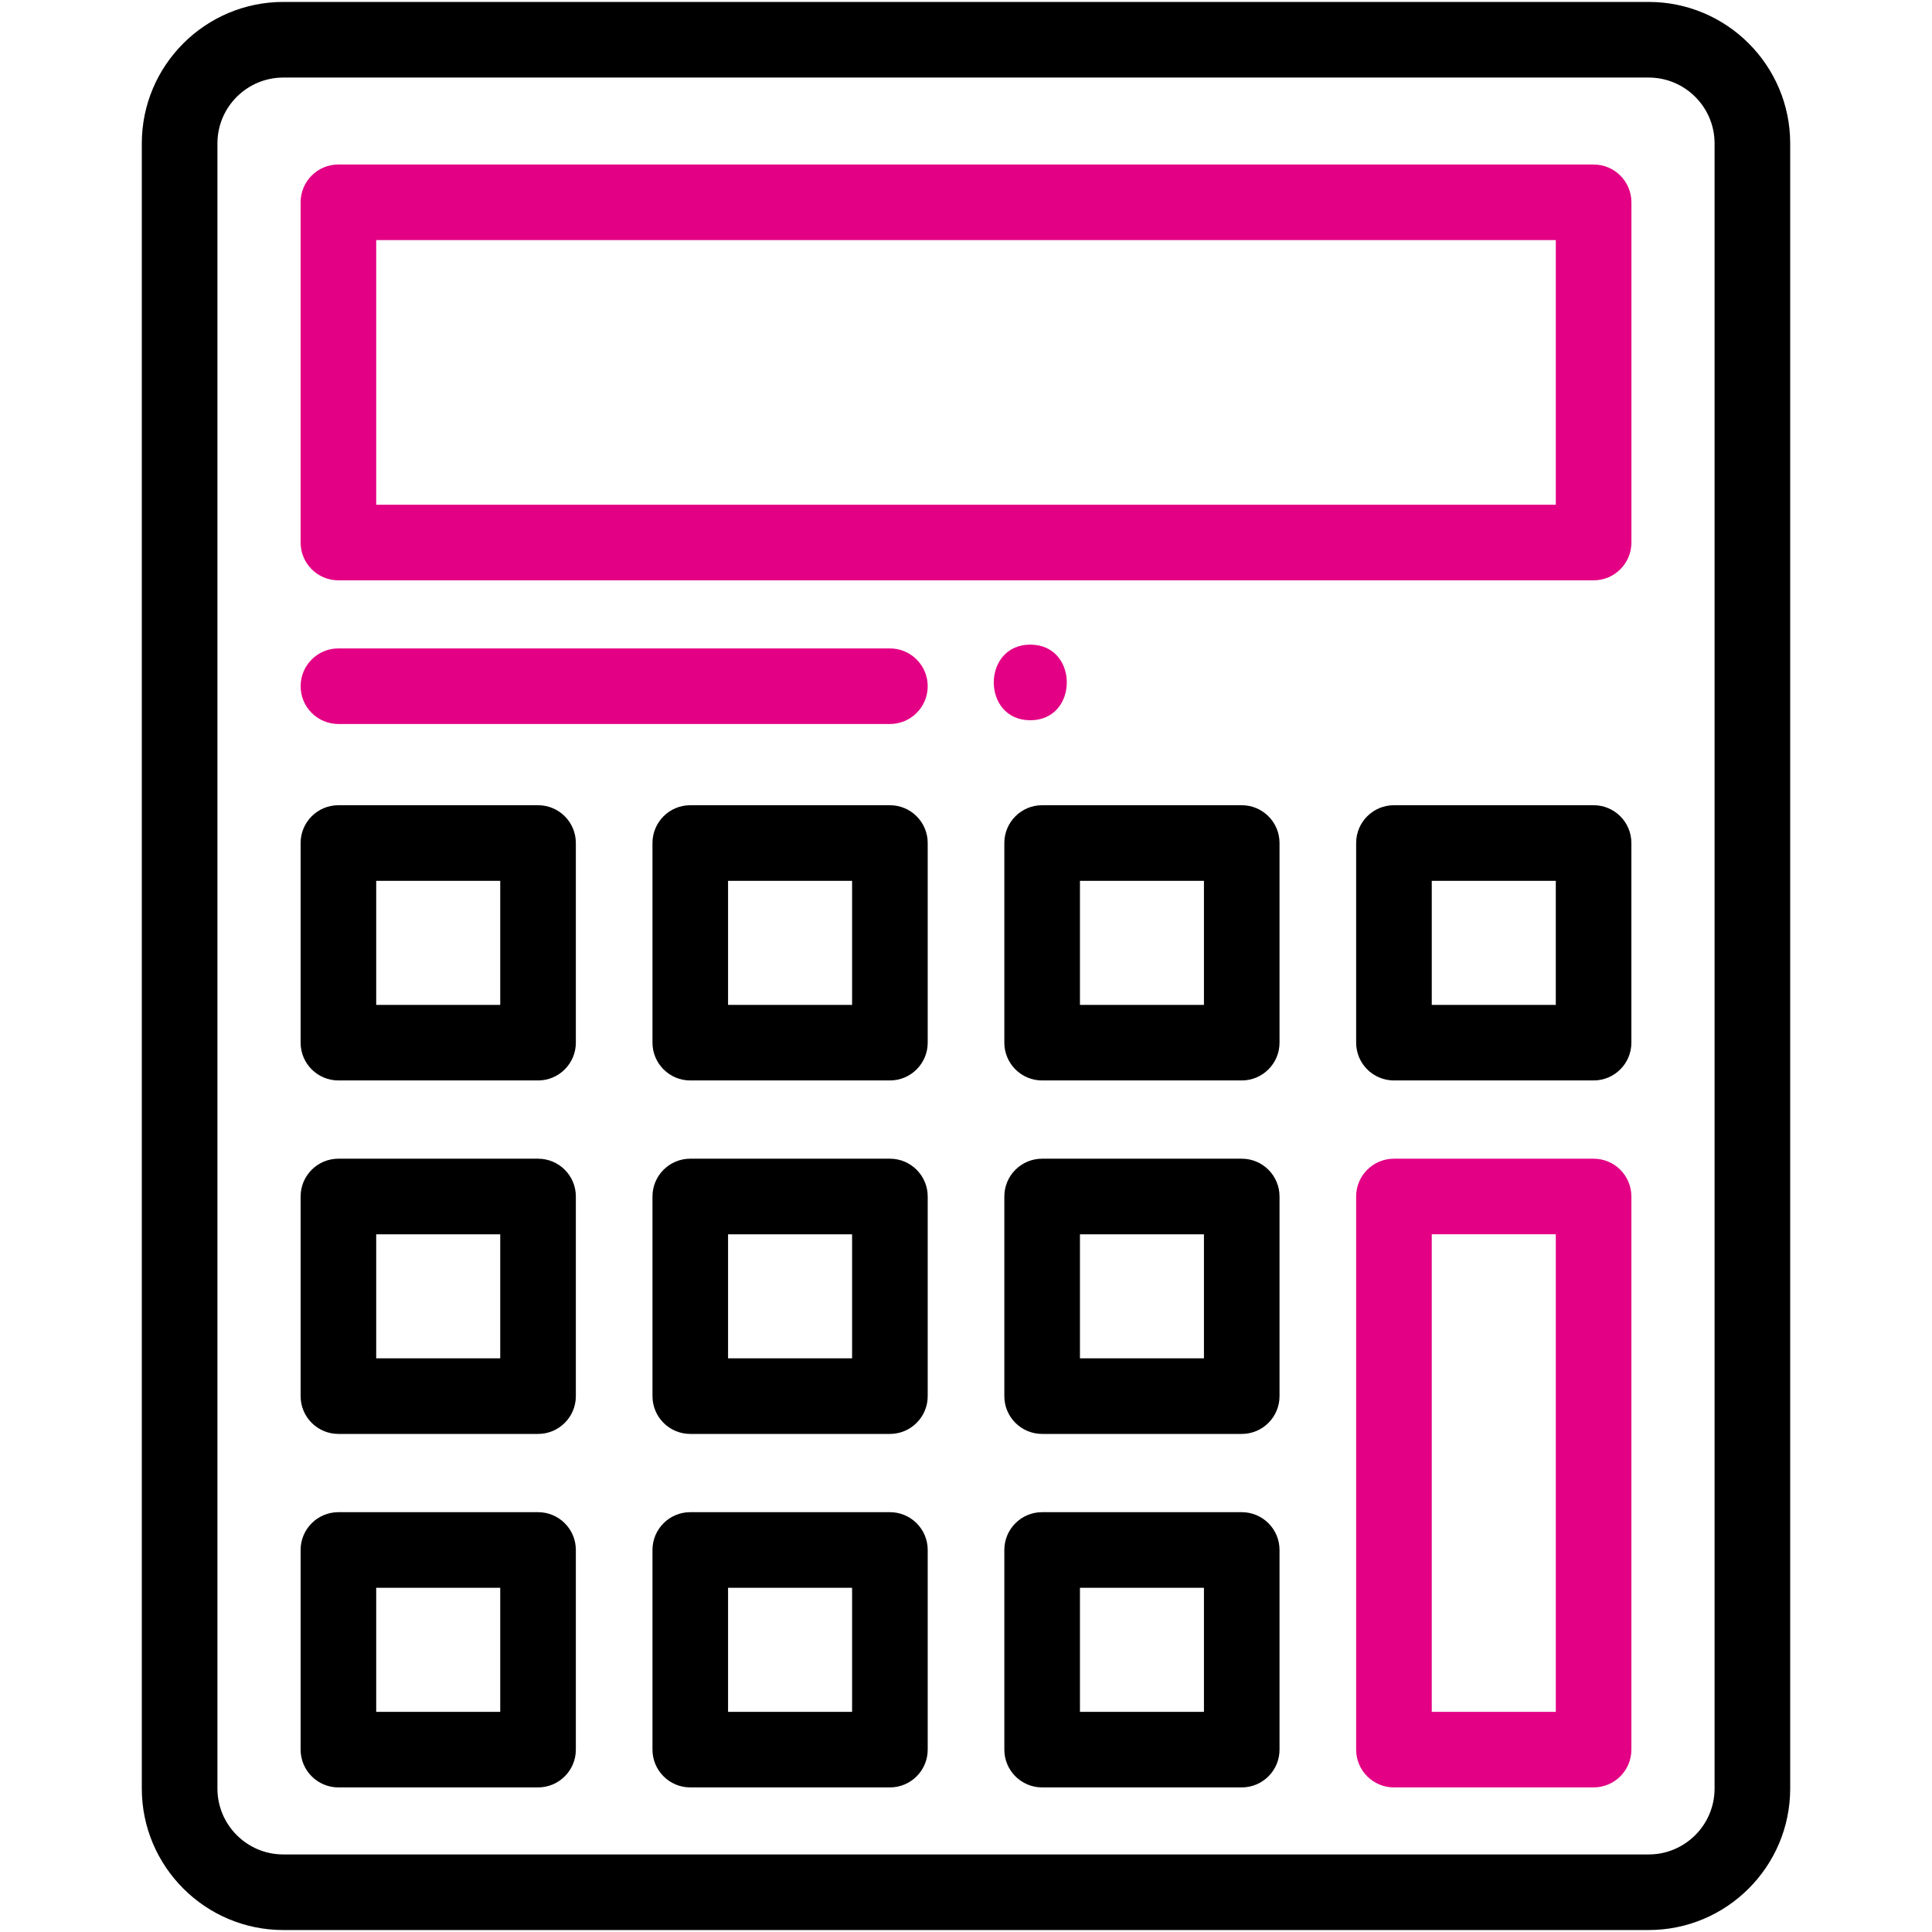
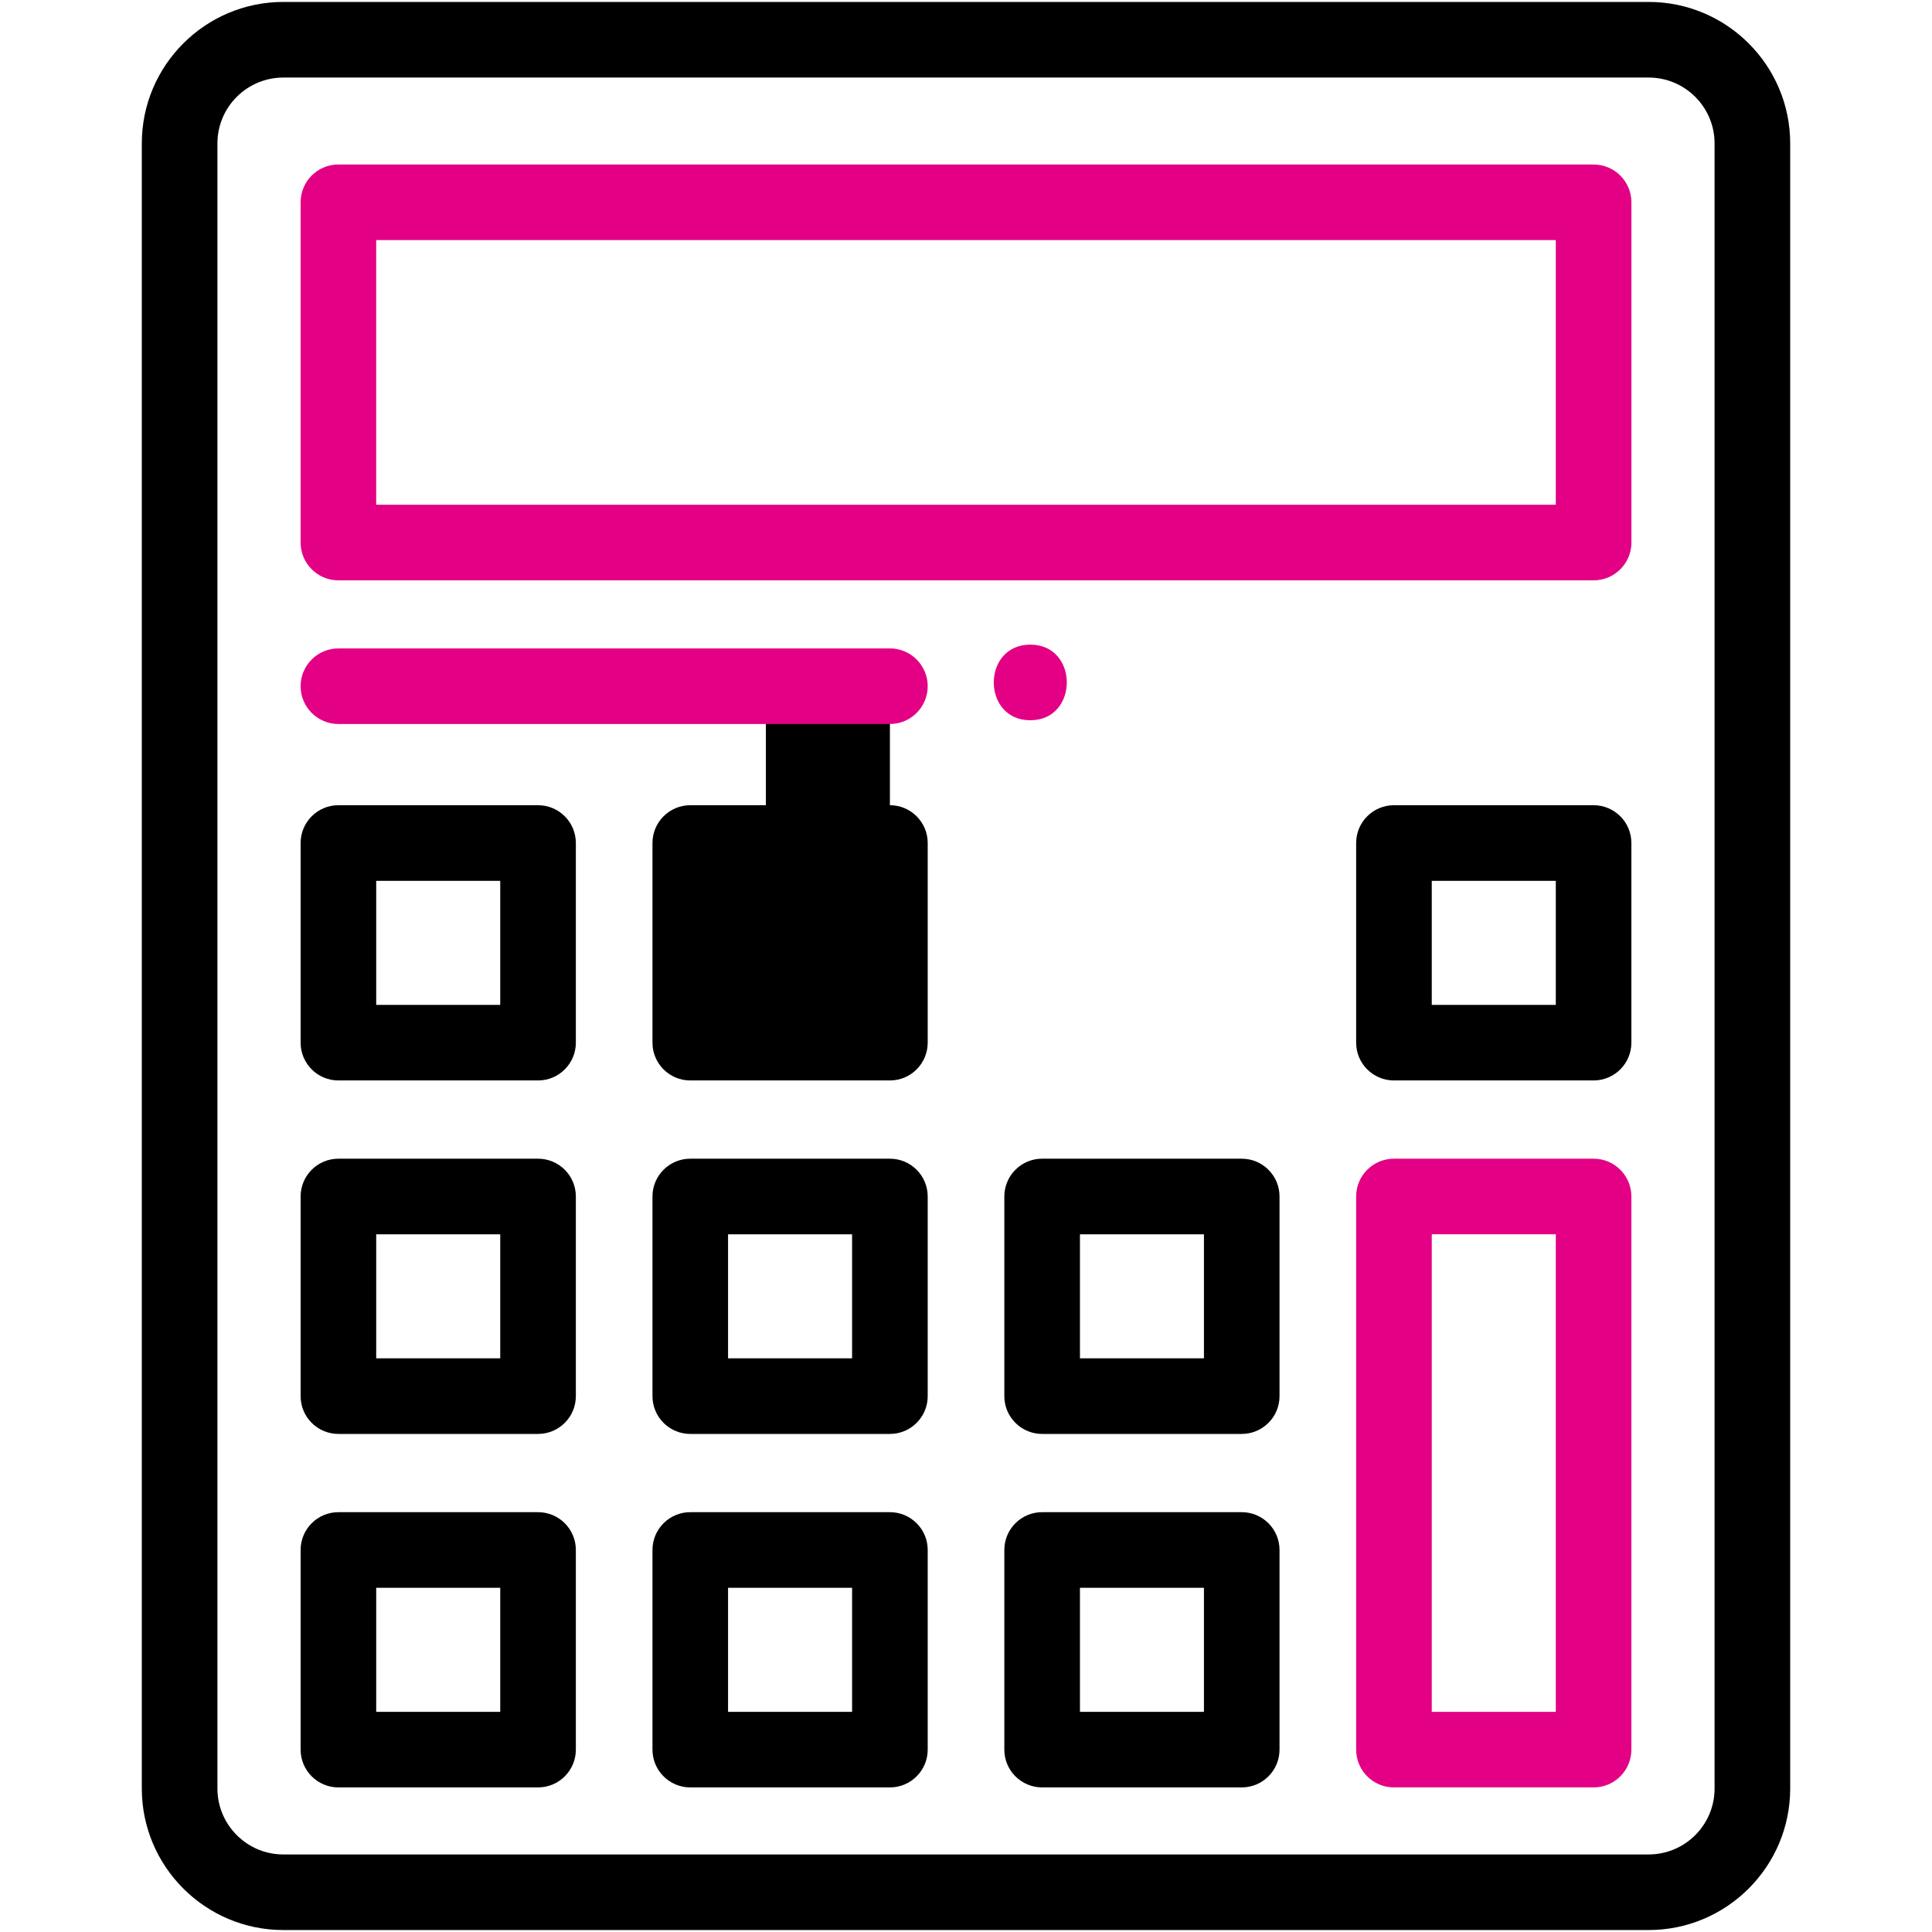
<svg xmlns="http://www.w3.org/2000/svg" id="Layer_1" data-name="Layer 1" viewBox="0 0 500 500">
  <defs>
    <style>
      .cls-1 {
        fill: #e30084;
      }
    </style>
  </defs>
  <path d="M426.68.5H73.32c-20.19,0-36.62,16.42-36.62,36.61v425.76c0,20.19,16.43,36.62,36.62,36.62h353.36c20.19,0,36.62-16.43,36.62-36.62V37.11c0-20.19-16.43-36.61-36.62-36.61ZM443.73,462.88c0,9.4-7.65,17.05-17.05,17.05H73.32c-9.4,0-17.05-7.65-17.05-17.05V37.11c0-9.4,7.65-17.04,17.05-17.04h353.36c9.4,0,17.05,7.65,17.05,17.04v425.76Z" />
  <path class="cls-1" d="M412.42,42.57H87.58c-5.4,0-9.78,4.38-9.78,9.78v88.06c0,5.4,4.38,9.78,9.78,9.78h324.85c5.4,0,9.78-4.38,9.78-9.78V52.36c0-5.4-4.38-9.78-9.78-9.78ZM402.64,130.63H97.36V62.14h305.28v68.49Z" />
  <path d="M139.25,208.39h-51.67c-5.4,0-9.78,4.38-9.78,9.78v51.67c0,5.4,4.38,9.78,9.78,9.78h51.67c5.4,0,9.78-4.38,9.78-9.78v-51.67c0-5.4-4.38-9.78-9.78-9.78ZM129.46,260.06h-32.1v-32.1h32.1v32.1Z" />
-   <path d="M230.31,208.39h-51.67c-5.4,0-9.78,4.38-9.78,9.78v51.67c0,5.4,4.38,9.78,9.78,9.78h51.67c5.4,0,9.78-4.38,9.78-9.78v-51.67c0-5.4-4.38-9.78-9.78-9.78ZM220.52,260.06h-32.1v-32.1h32.1v32.1Z" />
-   <path d="M321.36,208.39h-51.66c-5.4,0-9.78,4.38-9.78,9.78v51.67c0,5.4,4.38,9.78,9.78,9.78h51.66c5.4,0,9.78-4.38,9.78-9.78v-51.67c0-5.4-4.38-9.78-9.78-9.78ZM311.58,260.06h-32.09v-32.1h32.09v32.1Z" />
+   <path d="M230.31,208.39h-51.67c-5.4,0-9.78,4.38-9.78,9.78v51.67c0,5.4,4.38,9.78,9.78,9.78h51.67c5.4,0,9.78-4.38,9.78-9.78v-51.67c0-5.4-4.38-9.78-9.78-9.78Zh-32.1v-32.1h32.1v32.1Z" />
  <path d="M412.42,208.39h-51.67c-5.4,0-9.78,4.38-9.78,9.78v51.67c0,5.4,4.38,9.78,9.78,9.78h51.67c5.4,0,9.78-4.38,9.78-9.78v-51.67c0-5.4-4.38-9.78-9.78-9.78ZM402.64,260.06h-32.1v-32.1h32.1v32.1Z" />
  <path d="M139.25,299.87h-51.67c-5.4,0-9.78,4.38-9.78,9.78v51.67c0,5.4,4.38,9.78,9.78,9.78h51.67c5.4,0,9.78-4.38,9.78-9.78v-51.67c0-5.4-4.38-9.78-9.78-9.78ZM129.46,351.54h-32.1v-32.1h32.1v32.1Z" />
  <path d="M230.31,299.87h-51.67c-5.4,0-9.78,4.38-9.78,9.78v51.67c0,5.4,4.38,9.78,9.78,9.78h51.67c5.4,0,9.78-4.38,9.78-9.78v-51.67c0-5.4-4.38-9.78-9.78-9.78ZM220.52,351.54h-32.1v-32.1h32.1v32.1Z" />
  <path d="M321.36,299.87h-51.66c-5.4,0-9.78,4.38-9.78,9.78v51.67c0,5.4,4.38,9.78,9.78,9.78h51.66c5.4,0,9.78-4.38,9.78-9.78v-51.67c0-5.4-4.38-9.78-9.78-9.78ZM311.58,351.54h-32.09v-32.1h32.09v32.1Z" />
  <path class="cls-1" d="M412.42,299.87h-51.67c-5.4,0-9.78,4.38-9.78,9.78v143.15c0,5.4,4.38,9.78,9.78,9.78h51.67c5.4,0,9.78-4.38,9.78-9.78v-143.15c0-5.4-4.38-9.78-9.78-9.78ZM402.64,443.02h-32.1v-123.59h32.1v123.59Z" />
  <path d="M139.25,391.35h-51.67c-5.4,0-9.78,4.38-9.78,9.78v51.67c0,5.4,4.38,9.78,9.78,9.78h51.67c5.4,0,9.78-4.38,9.78-9.78v-51.67c0-5.4-4.38-9.78-9.78-9.78ZM129.46,443.02h-32.1v-32.1h32.1v32.1Z" />
  <path d="M230.31,391.35h-51.67c-5.4,0-9.78,4.38-9.78,9.78v51.67c0,5.4,4.38,9.78,9.78,9.78h51.67c5.4,0,9.78-4.38,9.78-9.78v-51.67c0-5.4-4.38-9.78-9.78-9.78ZM220.52,443.02h-32.1v-32.1h32.1v32.1Z" />
  <path d="M321.36,391.35h-51.66c-5.4,0-9.78,4.38-9.78,9.78v51.67c0,5.4,4.38,9.78,9.78,9.78h51.66c5.4,0,9.78-4.38,9.78-9.78v-51.67c0-5.4-4.38-9.78-9.78-9.78ZM311.58,443.02h-32.09v-32.1h32.09v32.1Z" />
  <path class="cls-1" d="M230.31,167.81H87.58c-5.4,0-9.78,4.38-9.78,9.78s4.38,9.78,9.78,9.78h142.73c5.4,0,9.78-4.38,9.78-9.78,0-5.4-4.38-9.78-9.78-9.78Z" />
  <path class="cls-1" d="M266.64,166.83c-12.59,0-12.61,19.57,0,19.57,12.59,0,12.61-19.57,0-19.57Z" />
</svg>